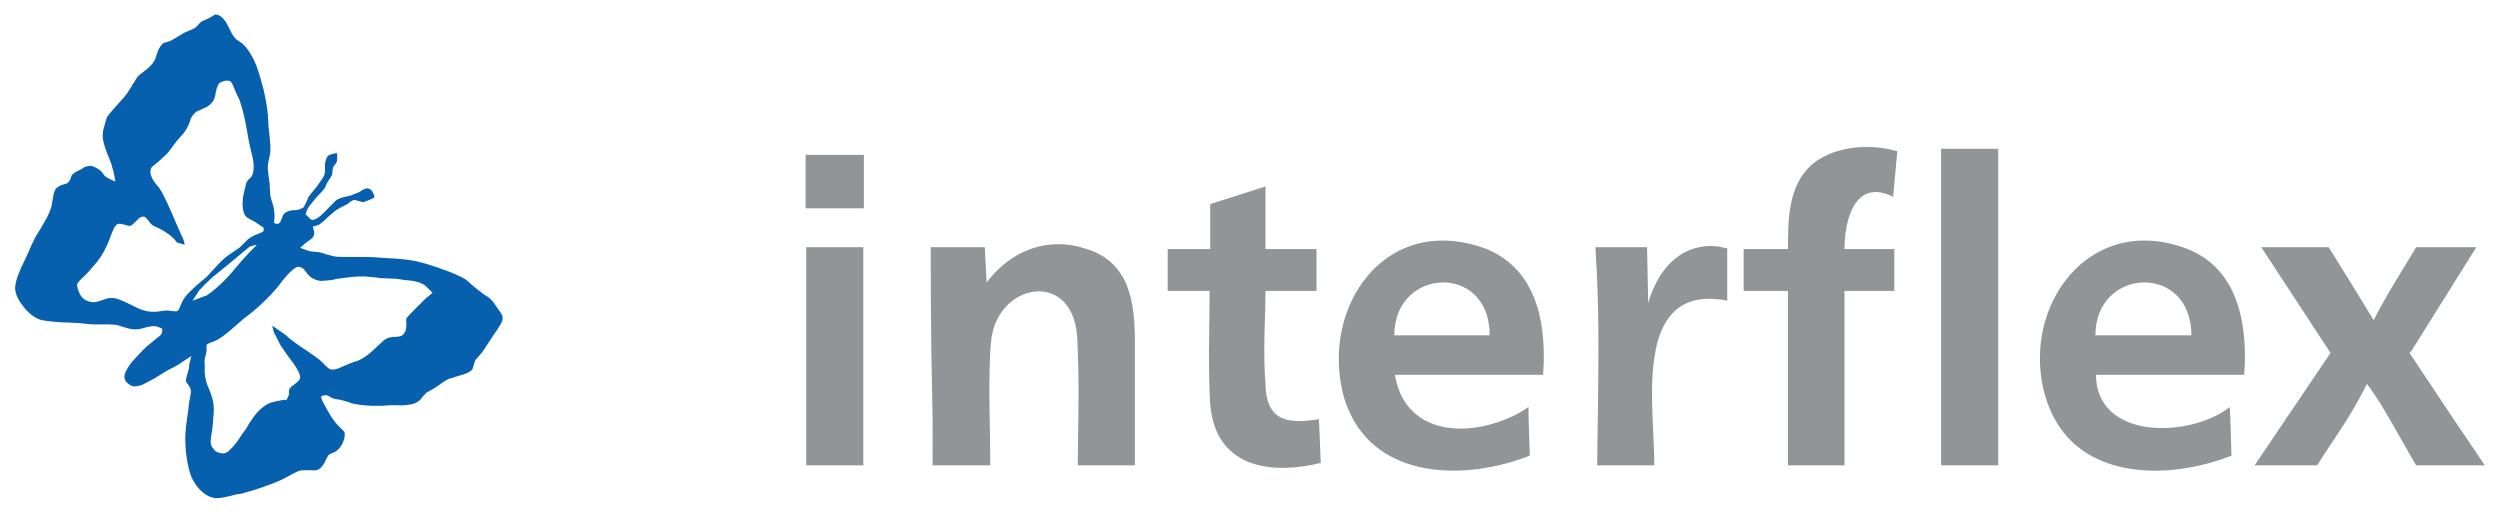
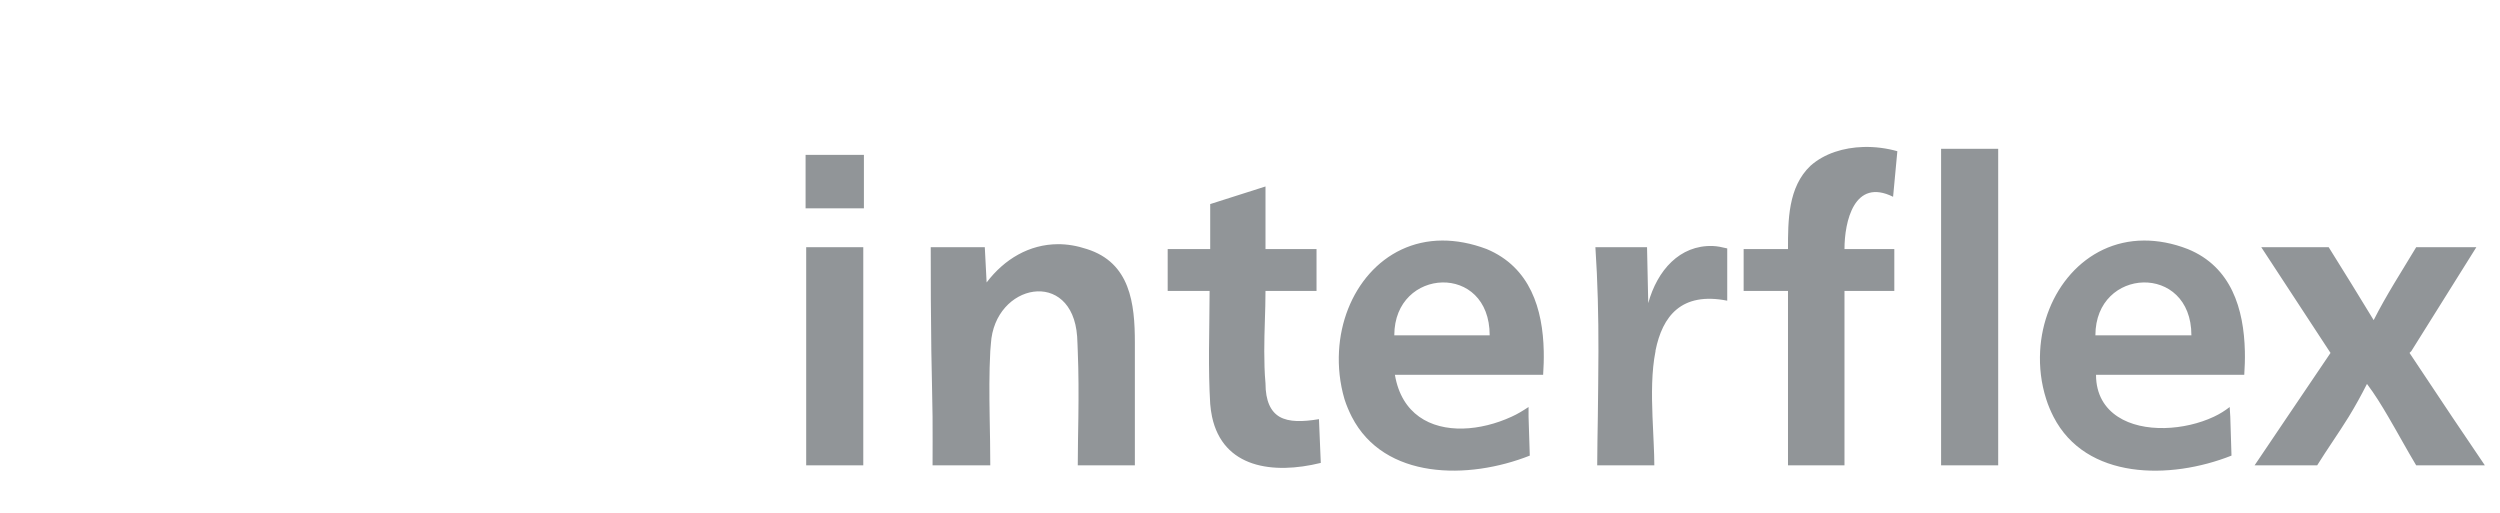
<svg xmlns="http://www.w3.org/2000/svg" version="1.0" width="1024" height="210" viewBox="-0.746 -0.746 128.524 26.371" id="svg3347">
  <defs id="defs3349" />
  <path d="M 95.063,6.814 C 94.057,6.843 93.06,7.144 92.344,7.782 C 91.189,8.878 91.188,10.593 91.188,12.064 L 88.907,12.064 L 88.907,14.22 L 91.188,14.22 L 91.188,17.314 L 91.188,20.689 L 91.188,23.189 L 94.094,23.189 L 94.094,20.689 L 94.094,17.314 L 94.094,14.22 L 96.657,14.22 L 96.657,12.064 L 94.094,12.064 C 94.094,10.656 94.59,8.381 96.594,9.376 L 96.813,7.032 C 96.274,6.879 95.666,6.796 95.063,6.814 z M 99.063,6.907 L 99.063,17.314 L 99.063,20.689 L 99.063,23.189 L 102,23.189 L 102,20.689 L 102,17.314 L 102,6.907 L 99.063,6.907 z M 40.657,7.22 L 40.657,9.97 L 43.657,9.97 L 43.657,7.22 L 40.657,7.22 z M 64.313,8.845 L 61.469,9.751 L 61.469,12.064 L 59.282,12.064 L 59.282,14.22 L 61.438,14.22 C 61.438,15.247 61.41,16.28 61.407,17.314 C 61.404,18.23 61.415,19.121 61.469,20.032 C 61.487,20.257 61.521,20.488 61.563,20.689 C 62.125,23.318 64.688,23.672 67.157,23.064 L 67.063,20.814 C 66.233,20.951 65.522,20.973 65.032,20.689 C 64.586,20.426 64.313,19.887 64.313,18.97 C 64.262,18.418 64.252,17.876 64.25,17.314 C 64.248,16.28 64.313,15.233 64.313,14.22 L 66.938,14.22 L 66.938,12.064 L 64.313,12.064 L 64.313,8.845 z M 73.407,11.626 C 70.342,11.637 68.26,14.267 68.094,17.314 C 68.05,18.122 68.133,18.955 68.375,19.782 C 68.476,20.105 68.609,20.409 68.75,20.689 C 70.418,23.936 74.75,23.94 77.907,22.689 L 77.844,20.689 L 77.844,20.189 C 77.565,20.372 77.281,20.55 76.969,20.689 C 75.383,21.418 73.471,21.582 72.219,20.689 C 71.599,20.247 71.141,19.548 70.969,18.532 L 78.594,18.532 C 78.621,18.128 78.634,17.724 78.625,17.314 C 78.578,15.155 77.936,13.003 75.688,12.064 C 74.887,11.761 74.114,11.624 73.407,11.626 z M 109.5,11.626 C 106.455,11.636 104.316,14.282 104.157,17.314 C 104.114,18.126 104.206,18.958 104.469,19.782 C 104.57,20.105 104.703,20.41 104.844,20.689 C 106.512,23.939 110.834,23.943 114,22.689 L 113.938,20.689 L 113.907,20.189 C 113.674,20.372 113.396,20.549 113.094,20.689 C 111.608,21.389 109.458,21.541 108.157,20.689 C 107.489,20.253 107.032,19.554 107.032,18.532 L 114.657,18.532 C 114.683,18.13 114.698,17.726 114.688,17.314 C 114.635,15.153 113.998,12.978 111.75,12.064 C 110.965,11.757 110.203,11.624 109.5,11.626 z M 53.625,11.814 C 52.17,11.824 50.89,12.57 49.969,13.782 L 49.875,11.97 L 47.094,11.97 C 47.094,13.74 47.099,15.539 47.125,17.314 C 47.142,18.44 47.176,19.562 47.188,20.689 C 47.197,21.529 47.188,22.348 47.188,23.189 L 50.157,23.189 C 50.157,22.355 50.14,21.535 50.125,20.689 C 50.106,19.558 50.098,18.432 50.157,17.314 C 50.163,17.192 50.18,17.06 50.188,16.939 C 50.373,13.82 54.374,13.035 54.625,16.564 C 54.641,16.809 54.646,17.069 54.657,17.314 C 54.703,18.434 54.702,19.561 54.688,20.689 C 54.678,21.532 54.657,22.351 54.657,23.189 L 57.594,23.189 L 57.594,20.689 L 57.594,17.314 L 57.594,16.876 C 57.594,14.863 57.357,12.768 55.125,12.064 C 54.614,11.895 54.11,11.81 53.625,11.814 z M 87.313,11.907 C 85.621,11.855 84.467,13.155 84,14.845 L 83.938,11.97 L 81.282,11.97 C 81.4,13.735 81.442,15.539 81.438,17.314 C 81.436,18.439 81.419,19.565 81.407,20.689 C 81.397,21.532 81.375,22.35 81.375,23.189 L 84.313,23.189 C 84.313,22.507 84.255,21.638 84.219,20.689 C 84.175,19.559 84.166,18.349 84.375,17.314 L 84.375,17.282 C 84.731,15.519 85.699,14.254 88.063,14.72 L 88.063,12.032 C 87.799,11.967 87.554,11.915 87.313,11.907 z M 40.688,11.97 L 40.688,17.314 L 40.688,20.689 L 40.688,23.189 L 43.625,23.189 L 43.625,20.689 L 43.625,17.314 L 43.625,11.97 L 40.688,11.97 z M 115.532,11.97 L 119.032,17.314 L 119.094,17.407 L 116.875,20.689 L 115.188,23.189 L 118.407,23.189 C 118.929,22.349 119.507,21.538 120.032,20.689 C 120.367,20.143 120.682,19.567 120.969,19.001 C 121.363,19.521 121.723,20.107 122.063,20.689 C 122.557,21.531 123.015,22.381 123.5,23.189 L 127.032,23.189 L 125.344,20.689 L 123.157,17.407 L 123.25,17.314 L 126.594,11.97 L 123.5,11.97 C 122.762,13.2 121.958,14.441 121.313,15.72 C 120.557,14.472 119.773,13.208 119,11.97 L 115.532,11.97 z M 73.407,13.782 C 74.634,13.756 75.844,14.631 75.844,16.501 L 70.938,16.501 C 70.938,14.736 72.179,13.809 73.407,13.782 z M 109.469,13.782 C 110.701,13.755 111.938,14.63 111.938,16.501 L 107,16.501 C 107,14.738 108.237,13.809 109.469,13.782 z" id="path2985" style="fill:#919598;fill-opacity:1;fill-rule:evenodd;stroke:none" />
-   <path d="M 10.282,0.001 L 9.969,0.189 C 9.705,0.301 9.588,0.351 9.532,0.407 C 9.361,0.576 9.308,0.651 9.25,0.689 C 9.156,0.745 9.02,0.808 8.907,0.845 C 8.68,0.939 8.551,1.02 8.438,1.095 C 8.174,1.245 8.051,1.338 7.938,1.376 L 7.625,1.47 C 7.512,1.563 7.401,1.727 7.344,1.876 L 7.219,2.251 C 7.143,2.457 6.983,2.632 6.813,2.782 C 6.492,3.025 6.357,3.127 6.282,3.22 C 6.112,3.501 6.082,3.546 6.063,3.564 C 5.874,3.901 5.671,4.209 5.407,4.47 C 5.312,4.583 4.794,5.152 4.719,5.282 L 4.625,5.595 L 4.532,5.939 C 4.494,6.124 4.494,6.315 4.532,6.501 C 4.569,6.688 4.632,6.845 4.688,7.032 C 4.839,7.406 4.963,7.689 5,7.876 C 5.075,8.081 5.118,8.389 5.157,8.595 L 4.813,8.439 C 4.586,8.308 4.532,8.226 4.532,8.189 C 4.343,7.927 4.04,7.82 3.907,7.782 C 3.587,7.802 3.494,7.882 3.438,7.939 L 3.125,8.095 C 2.88,8.244 2.875,8.339 2.875,8.376 C 2.809,8.573 2.733,8.651 2.657,8.689 C 2.624,8.7 2.585,8.714 2.563,8.72 C 2.318,8.777 2.157,8.871 2.063,9.001 C 2.025,9.077 1.987,9.208 1.969,9.282 L 1.875,9.845 C 1.8,10.107 1.682,10.383 1.532,10.626 L 1.282,11.064 C 1.206,11.157 1.139,11.314 1.063,11.407 C 0.95,11.632 0.781,11.976 0.688,12.22 L 0.469,12.689 C 0.299,13.025 0,13.67 0,14.064 C 0,14.076 -0,14.083 0,14.095 C 0.014,14.422 0.205,14.749 0.407,15.001 C 0.652,15.319 0.98,15.626 1.375,15.72 C 1.716,15.794 2.38,15.845 2.719,15.845 C 2.909,15.845 3.154,15.876 3.344,15.876 C 3.532,15.894 3.811,15.939 4,15.939 L 4.282,15.939 C 4.565,15.939 4.986,15.933 5.25,15.97 L 5.532,16.064 C 5.664,16.101 5.88,16.17 6.032,16.189 C 6.183,16.207 6.349,16.194 6.5,16.157 C 6.689,16.1 6.98,16.013 7.188,16.032 C 7.301,16.032 7.467,16.119 7.563,16.157 C 7.581,16.363 7.526,16.444 7.469,16.501 L 6.782,17.064 C 6.649,17.176 6.52,17.308 6.407,17.439 C 6.237,17.626 6.057,17.795 5.907,18.001 C 5.812,18.15 5.644,18.395 5.625,18.564 C 5.606,18.676 5.644,18.814 5.719,18.907 C 5.946,19.113 6.062,19.144 6.157,19.126 C 6.326,19.126 6.537,19.064 6.688,18.97 L 7.219,18.689 C 7.56,18.463 7.742,18.357 7.875,18.282 C 8.045,18.207 8.256,18.094 8.407,18.001 L 9.063,17.564 L 8.969,17.939 C 8.95,18.014 8.938,18.127 8.938,18.22 C 8.88,18.407 8.762,18.783 8.782,18.876 C 8.97,19.138 9.032,19.239 9.032,19.314 C 9.045,19.354 9.04,19.427 9.032,19.501 C 9.018,19.63 8.981,19.772 8.969,19.845 C 8.931,19.994 8.926,20.196 8.907,20.345 C 8.812,20.944 8.769,21.326 8.75,21.72 C 8.75,21.962 8.762,22.208 8.782,22.47 C 8.8,22.675 8.838,22.889 8.875,23.095 C 8.933,23.357 8.993,23.665 9.125,23.907 C 9.239,24.113 9.362,24.32 9.532,24.47 C 9.739,24.675 10.03,24.858 10.313,24.876 C 10.578,24.895 11.099,24.763 11.344,24.689 L 11.594,24.657 C 11.67,24.639 11.812,24.601 11.907,24.564 C 12.171,24.507 12.455,24.407 12.719,24.314 C 13.04,24.201 13.449,24.057 13.75,23.907 C 14.166,23.701 14.418,23.526 14.625,23.47 C 14.757,23.432 14.942,23.439 15.094,23.439 C 15.244,23.439 15.405,23.456 15.5,23.439 C 15.689,23.382 15.812,23.232 15.907,23.064 C 16.02,22.822 16.081,22.701 16.157,22.626 L 16.438,22.501 C 16.666,22.389 16.831,22.139 16.907,21.876 C 16.945,21.783 16.975,21.581 16.938,21.47 C 16.749,21.264 16.707,21.256 16.688,21.22 C 16.386,20.939 16.095,20.438 15.907,20.064 C 15.85,19.97 15.712,19.719 15.75,19.626 C 15.976,19.551 16.069,19.587 16.125,19.626 C 16.296,19.738 16.405,19.765 16.5,19.782 C 16.783,19.821 16.937,19.871 17.032,19.907 C 17.126,19.927 17.237,19.963 17.313,20.001 C 17.634,20.076 17.974,20.107 18.313,20.126 L 18.907,20.126 L 19.313,20.095 L 19.625,20.095 C 19.814,20.114 20.112,20.101 20.282,20.064 C 20.49,20.045 20.693,19.962 20.844,19.814 C 20.976,19.626 21.037,19.569 21.094,19.532 C 21.1,19.526 21.087,19.508 21.094,19.501 C 21.157,19.436 21.276,19.395 21.344,19.345 C 21.534,19.252 21.637,19.17 21.75,19.095 C 22.033,18.889 22.169,18.807 22.282,18.751 L 22.782,18.595 C 22.875,18.557 23.018,18.537 23.094,18.501 C 23.264,18.444 23.437,18.369 23.532,18.22 C 23.626,17.921 23.65,17.806 23.688,17.751 L 23.969,17.439 C 24.063,17.307 24.174,17.163 24.25,17.032 L 24.594,16.501 C 24.707,16.351 24.874,16.107 24.969,15.939 C 25.044,15.808 25.101,15.663 25.063,15.532 C 25.025,15.382 24.857,15.176 24.782,15.064 C 24.631,14.857 24.563,14.732 24.469,14.657 C 24.393,14.565 24.219,14.463 24.125,14.407 L 23.719,14.095 L 23.532,13.939 C 23.418,13.845 23.258,13.687 23.125,13.595 C 22.861,13.444 22.409,13.251 22.125,13.157 C 21.73,13.007 21.059,12.782 20.625,12.689 C 20.172,12.595 19.598,12.551 19.125,12.532 C 18.71,12.496 18.303,12.47 17.907,12.47 L 17.407,12.47 L 17.032,12.47 C 16.843,12.47 16.596,12.476 16.407,12.439 L 16.032,12.345 C 15.919,12.308 15.726,12.237 15.594,12.22 C 15.273,12.2 15.115,12.182 15,12.126 L 14.657,12.001 L 14.907,11.782 L 15.282,11.501 C 15.357,11.408 15.413,11.27 15.375,11.157 L 15.313,10.907 C 15.578,10.851 15.675,10.795 15.75,10.72 C 15.863,10.644 15.969,10.533 16.063,10.439 L 16.469,10.095 C 16.544,10.039 16.625,9.994 16.719,9.939 L 17.094,9.751 C 17.358,9.509 17.469,9.526 17.563,9.564 L 17.907,9.657 C 18.02,9.619 18.431,9.463 18.469,9.407 C 18.507,9.313 18.401,9.157 18.344,9.064 C 18.269,8.988 18.189,8.939 18.094,8.939 C 17.962,8.957 17.813,9.052 17.719,9.126 L 17.25,9.314 L 16.844,9.407 C 16.712,9.444 16.594,9.49 16.5,9.564 L 16.125,9.939 C 15.767,10.33 15.628,10.438 15.438,10.532 C 15.344,10.569 15.263,10.569 15.188,10.532 C 14.998,10.307 14.938,10.302 14.938,10.282 C 15.014,10.002 15.094,9.894 15.188,9.782 L 15.469,9.439 C 15.753,9.14 15.88,9.001 15.938,8.907 C 15.984,8.79 16.01,8.731 16.032,8.689 C 16.045,8.668 16.056,8.64 16.063,8.626 C 16.214,8.402 16.294,8.282 16.313,8.189 C 16.331,7.907 16.351,7.838 16.407,7.782 C 16.558,7.594 16.563,7.525 16.563,7.47 C 16.563,7.357 16.589,7.164 16.532,7.126 C 16.192,7.182 16.089,7.251 16.032,7.345 C 15.919,7.644 15.938,7.708 15.938,7.782 L 15.938,8.064 C 15.919,8.288 15.82,8.414 15.782,8.47 C 15.718,8.561 15.668,8.629 15.625,8.689 C 15.556,8.792 15.516,8.861 15.469,8.907 C 15.393,9 15.119,9.307 15.063,9.439 C 15.044,9.513 14.869,9.901 14.813,9.939 C 14.568,10.069 14.457,10.064 14.344,10.064 C 14.137,10.064 13.895,10.146 13.782,10.314 C 13.687,10.557 13.651,10.682 13.594,10.72 C 13.501,10.795 13.369,10.782 13.313,10.689 C 13.369,10.352 13.333,10.195 13.313,10.064 C 13.313,9.933 13.257,9.769 13.219,9.657 C 13.181,9.563 13.145,9.407 13.125,9.314 L 13.094,8.845 L 13.094,8.689 L 13.063,8.532 C 13.025,8.158 12.982,7.932 13,7.782 C 13,7.67 13.043,7.519 13.063,7.407 C 13.081,7.314 13.125,7.144 13.125,7.032 C 13.144,6.826 13.112,6.55 13.094,6.345 L 13.032,5.751 L 13,5.157 C 12.963,4.746 12.875,4.287 12.782,3.876 C 12.668,3.464 12.557,3.038 12.407,2.626 C 12.235,2.216 11.996,1.751 11.657,1.47 L 11.375,1.282 C 11.282,1.19 11.182,1.051 11.125,0.939 L 10.875,0.439 C 10.744,0.233 10.527,-0.018 10.282,0.001 z M 10.782,3.407 C 10.857,3.407 11.006,3.382 11.063,3.439 C 11.138,3.475 11.212,3.658 11.25,3.751 L 11.407,4.126 L 11.532,4.376 C 11.663,4.75 11.769,5.158 11.844,5.532 L 11.969,6.22 C 12.007,6.5 12.101,6.864 12.157,7.126 C 12.251,7.425 12.377,8.146 12.094,8.407 C 12.058,8.444 11.982,8.466 11.875,8.689 C 11.872,8.695 11.879,8.712 11.875,8.72 L 11.813,8.97 L 11.719,9.407 C 11.699,9.594 11.681,9.815 11.719,10.001 C 11.737,10.19 11.818,10.377 11.969,10.47 L 12.375,10.689 L 12.782,10.97 L 12.782,11.126 C 12.762,11.182 12.595,11.246 12.5,11.282 C 12.312,11.339 12.12,11.451 11.969,11.564 L 11.563,11.97 C 11.45,12.063 11.271,12.177 11.157,12.251 L 10.844,12.47 C 10.637,12.637 10.408,12.889 10.219,13.095 L 9.844,13.501 L 9.469,13.814 C 9.365,13.904 9.254,13.999 9.157,14.095 C 9.112,14.137 9.073,14.173 9.032,14.22 C 8.881,14.351 8.684,14.552 8.532,14.907 C 8.494,15.002 8.438,15.195 8.344,15.251 C 8.269,15.288 8.096,15.256 7.813,15.22 L 7.313,15.282 C 7.087,15.302 6.833,15.293 6.625,15.22 C 6.399,15.163 6.171,15.038 5.907,14.907 C 5.736,14.814 5.44,14.682 5.25,14.626 C 5.099,14.57 4.951,14.576 4.782,14.595 L 4.188,14.782 C 4.018,14.819 3.839,14.793 3.688,14.72 C 3.519,14.662 3.389,14.512 3.313,14.345 C 3.282,14.283 3.245,14.187 3.219,14.095 C 3.197,14.018 3.171,13.927 3.188,13.876 C 3.225,13.783 3.344,13.657 3.438,13.564 C 3.589,13.432 3.773,13.25 4,12.97 C 4.301,12.651 4.549,12.269 4.719,11.876 C 4.794,11.727 4.874,11.513 4.969,11.251 C 5.026,11.121 5.106,10.888 5.219,10.814 C 5.295,10.738 5.406,10.764 5.5,10.782 L 5.875,10.876 C 5.971,10.876 6.061,10.8 6.344,10.501 C 6.42,10.426 6.562,10.369 6.657,10.407 C 6.732,10.444 6.818,10.546 6.969,10.751 C 7.045,10.844 7.179,10.908 7.407,11.001 C 7.727,11.169 8.124,11.42 8.313,11.72 L 8.719,11.845 C 8.701,11.694 8.658,11.545 8.563,11.376 L 8.219,10.595 C 8.106,10.314 7.583,9.1 7.375,8.876 C 7.34,8.837 7.276,8.76 7.219,8.689 C 7.038,8.456 6.844,8.088 7.032,7.845 L 7.375,7.564 L 7.75,7.22 C 7.845,7.127 7.974,6.981 8.219,6.626 C 8.276,6.533 8.38,6.438 8.625,6.157 C 8.758,5.989 8.888,5.806 9,5.47 C 9.019,5.376 9.049,5.244 9.313,5.001 L 9.657,4.845 C 9.846,4.77 9.992,4.682 10.125,4.532 C 10.238,4.401 10.294,4.219 10.313,4.032 C 10.332,3.919 10.407,3.626 10.5,3.532 C 10.539,3.494 10.669,3.444 10.782,3.407 z M 12.407,11.845 L 12.407,11.876 L 12.032,12.251 C 11.729,12.569 11.44,12.914 11.157,13.251 C 10.897,13.559 10.626,13.833 10.313,14.095 C 10.17,14.217 10.029,14.333 9.875,14.439 L 9.125,14.72 L 9.469,14.189 C 9.496,14.157 9.536,14.125 9.563,14.095 C 9.829,13.799 10.113,13.536 10.438,13.282 L 11.125,12.72 L 12.063,11.939 L 12.407,11.845 z M 14.469,13.001 C 14.601,12.946 14.73,13.001 14.844,13.095 L 15.063,13.376 C 15.176,13.506 15.349,13.619 15.5,13.657 C 15.651,13.714 15.786,13.707 15.938,13.689 L 16.282,13.657 L 16.563,13.595 L 17.282,13.501 C 17.49,13.482 17.73,13.47 17.938,13.47 L 18.625,13.532 C 18.7,13.552 18.812,13.564 18.907,13.564 L 19.625,13.595 L 20.032,13.657 C 20.371,13.676 20.88,13.745 21.125,13.97 L 21.25,14.095 L 21.469,14.314 L 21.094,14.626 L 20.813,14.907 C 20.737,14.983 20.183,15.532 20.125,15.626 C 20.107,15.682 20.125,15.883 20.125,15.939 C 20.125,16.014 20.113,16.145 20.094,16.22 C 20.057,16.35 19.975,16.495 19.844,16.532 C 19.768,16.57 19.646,16.577 19.344,16.595 C 19.193,16.614 19.051,16.688 18.938,16.782 L 18.532,17.157 C 18.286,17.401 18.009,17.633 17.688,17.782 C 17.631,17.82 17.463,17.856 17.407,17.876 L 17.094,18.001 L 16.657,18.189 C 16.526,18.245 16.351,18.289 16.219,18.251 C 16.067,18.195 15.832,17.926 15.719,17.814 C 15.549,17.664 15.297,17.494 14.938,17.251 C 14.673,17.083 14.127,16.706 13.938,16.501 L 13.219,16.001 L 13.282,16.251 C 13.301,16.344 13.35,16.439 13.407,16.532 L 13.625,16.97 C 13.775,17.195 13.955,17.483 14.125,17.689 C 14.296,17.912 14.675,18.408 14.657,18.689 C 14.657,18.782 14.539,18.895 14.313,19.064 C 14.202,19.136 14.037,19.252 14.094,19.501 C 14.096,19.506 14.091,19.524 14.094,19.532 L 13.969,19.814 C 13.799,19.814 13.621,19.85 13.375,19.907 C 13.149,19.944 12.939,20.039 12.75,20.189 C 12.542,20.357 12.339,20.571 12.188,20.814 C 12.075,20.964 11.97,21.145 11.875,21.314 L 11.688,21.564 C 11.499,21.863 11.296,22.165 11.032,22.407 C 10.899,22.538 10.728,22.676 10.313,22.47 C 10.2,22.357 10.101,22.226 10.063,22.095 C 10.044,21.909 10.088,21.607 10.125,21.439 C 10.164,21.195 10.181,20.875 10.219,20.407 C 10.219,20.221 10.213,20.001 10.157,19.814 C 10.144,19.742 10.117,19.631 10.063,19.501 C 10.033,19.433 10.009,19.344 9.969,19.251 C 9.837,18.989 9.769,18.688 9.75,18.407 L 9.75,18.032 C 9.75,17.939 9.732,17.813 9.75,17.72 L 9.844,17.345 L 9.844,17.001 C 9.882,16.925 10.125,16.851 10.219,16.814 C 10.521,16.72 11.086,16.239 11.313,16.032 L 11.782,15.626 L 12.188,15.314 C 12.611,14.961 13.073,14.519 13.438,14.095 C 13.48,14.046 13.524,13.986 13.563,13.939 C 13.751,13.676 14.186,13.132 14.469,13.001 z" id="path2997" style="fill:#0660ae;fill-opacity:1;fill-rule:evenodd;stroke:none" />
</svg>